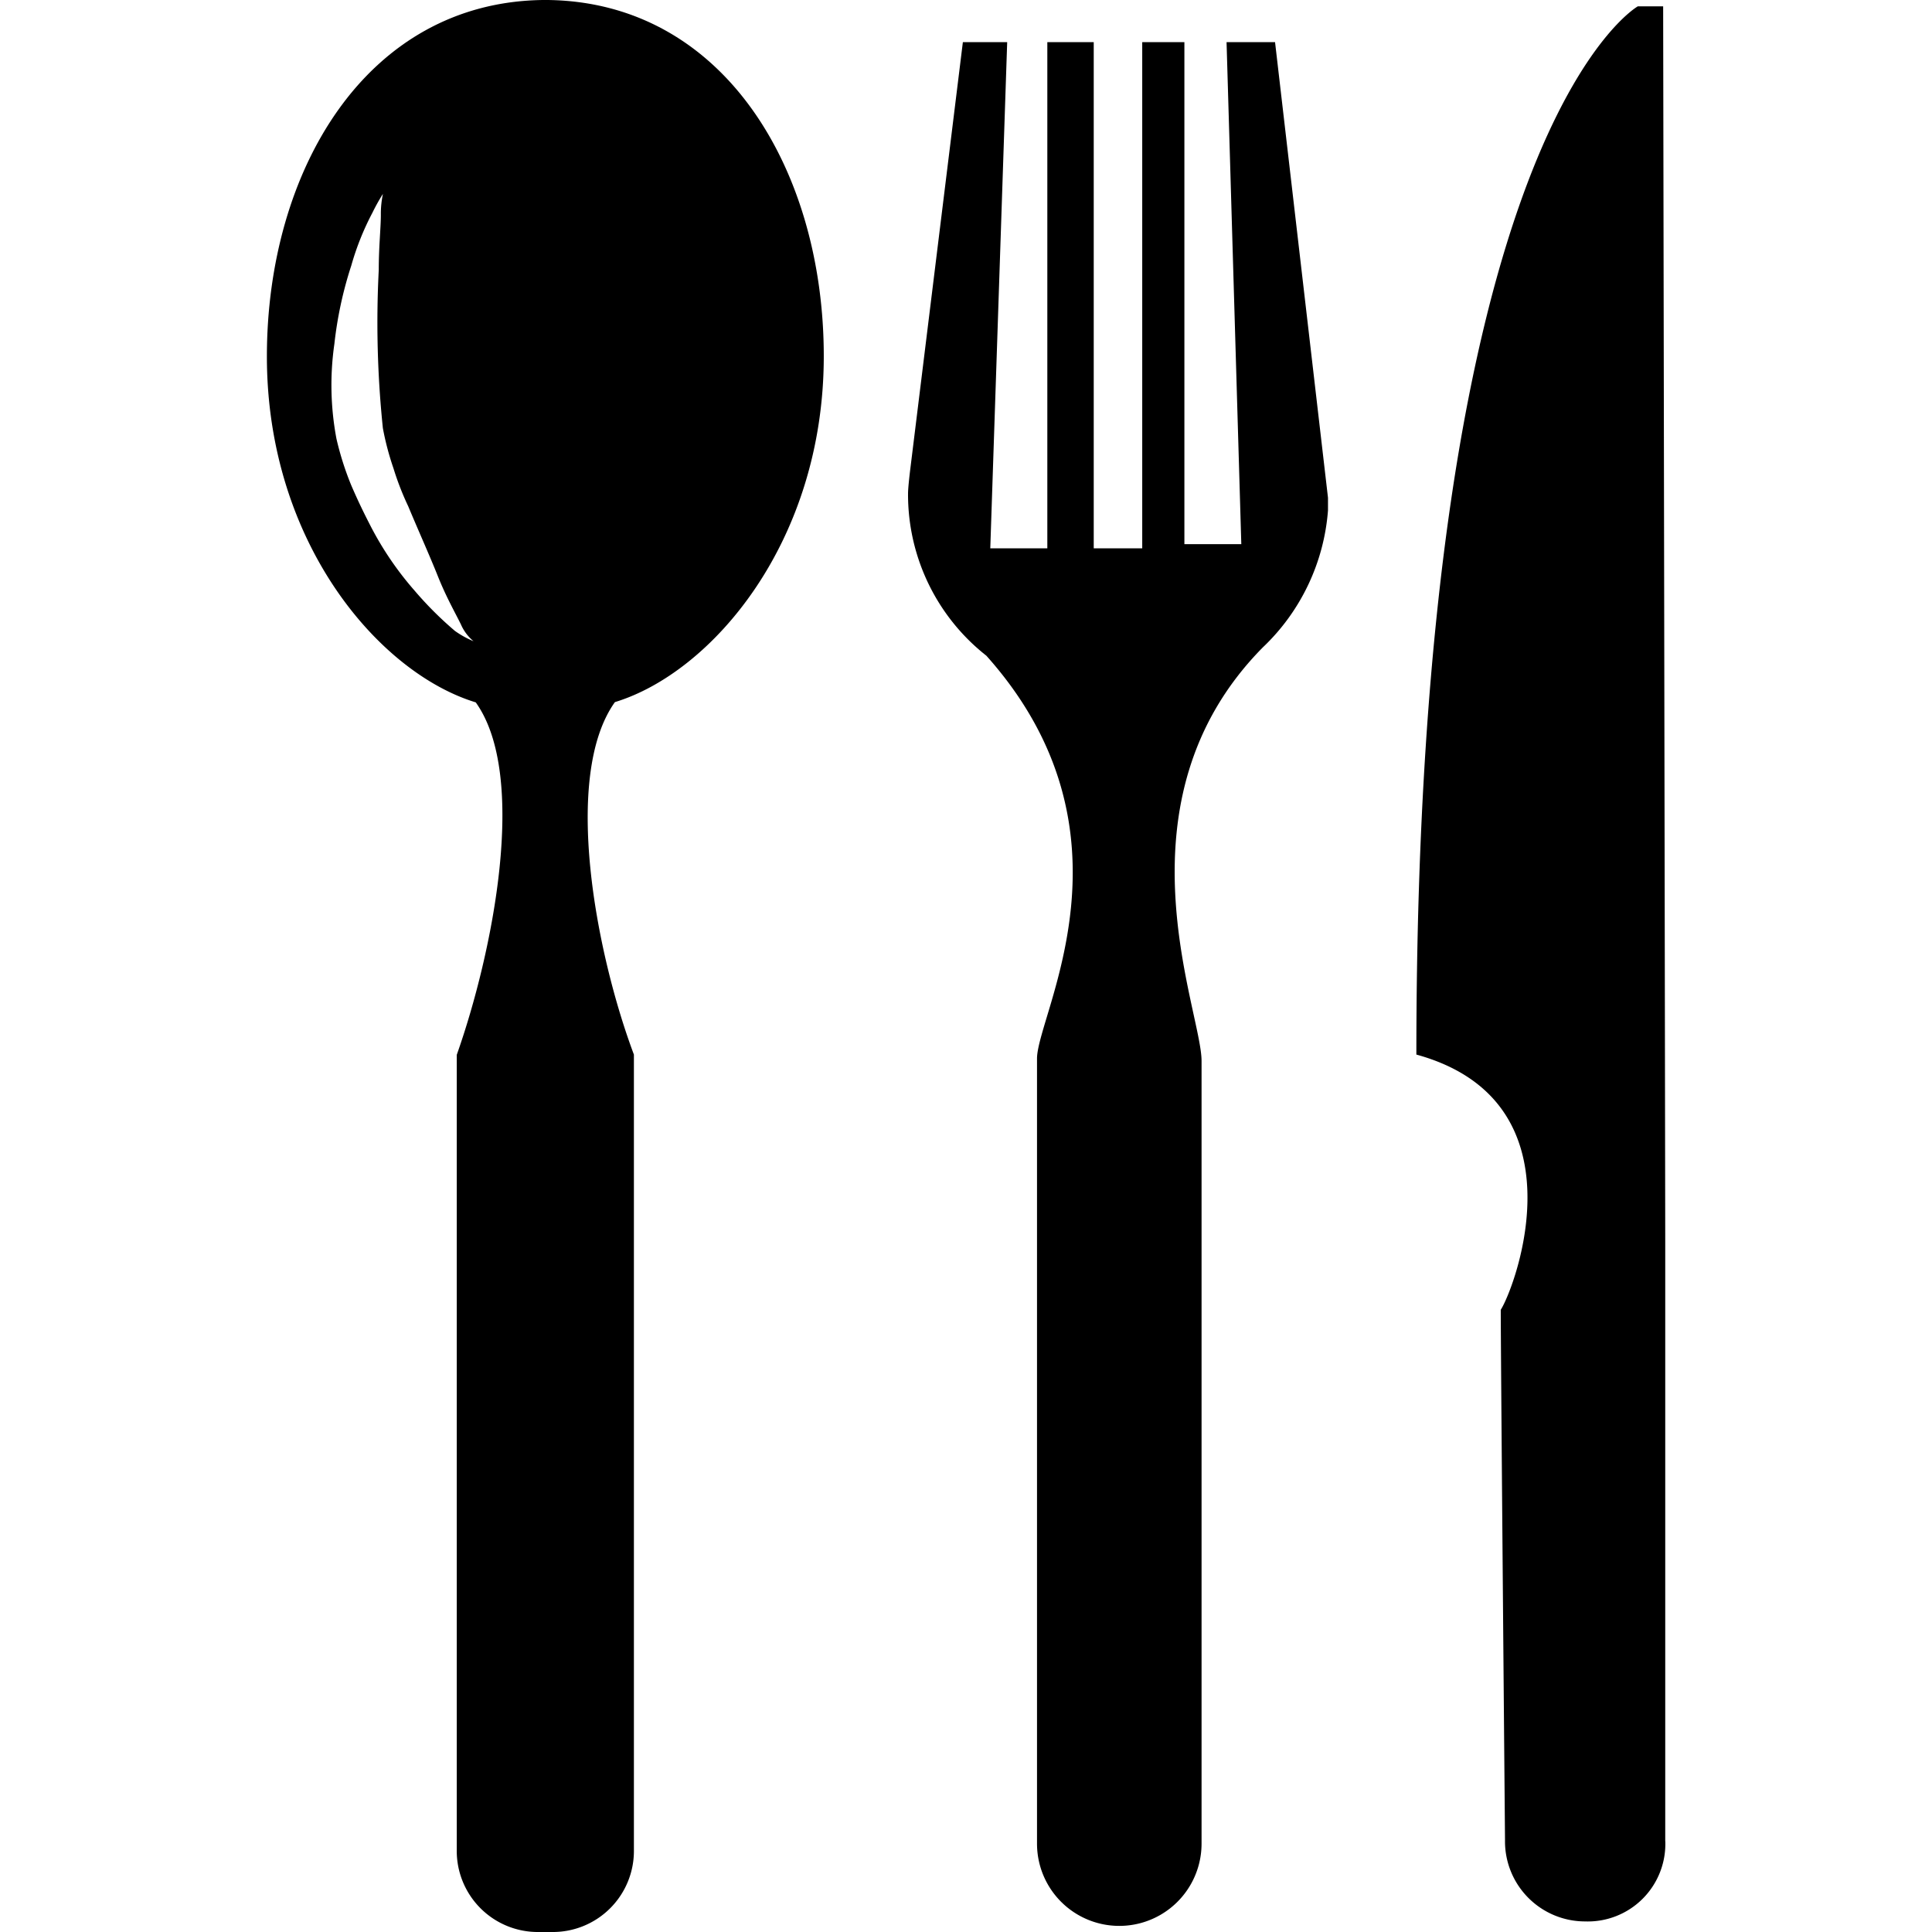
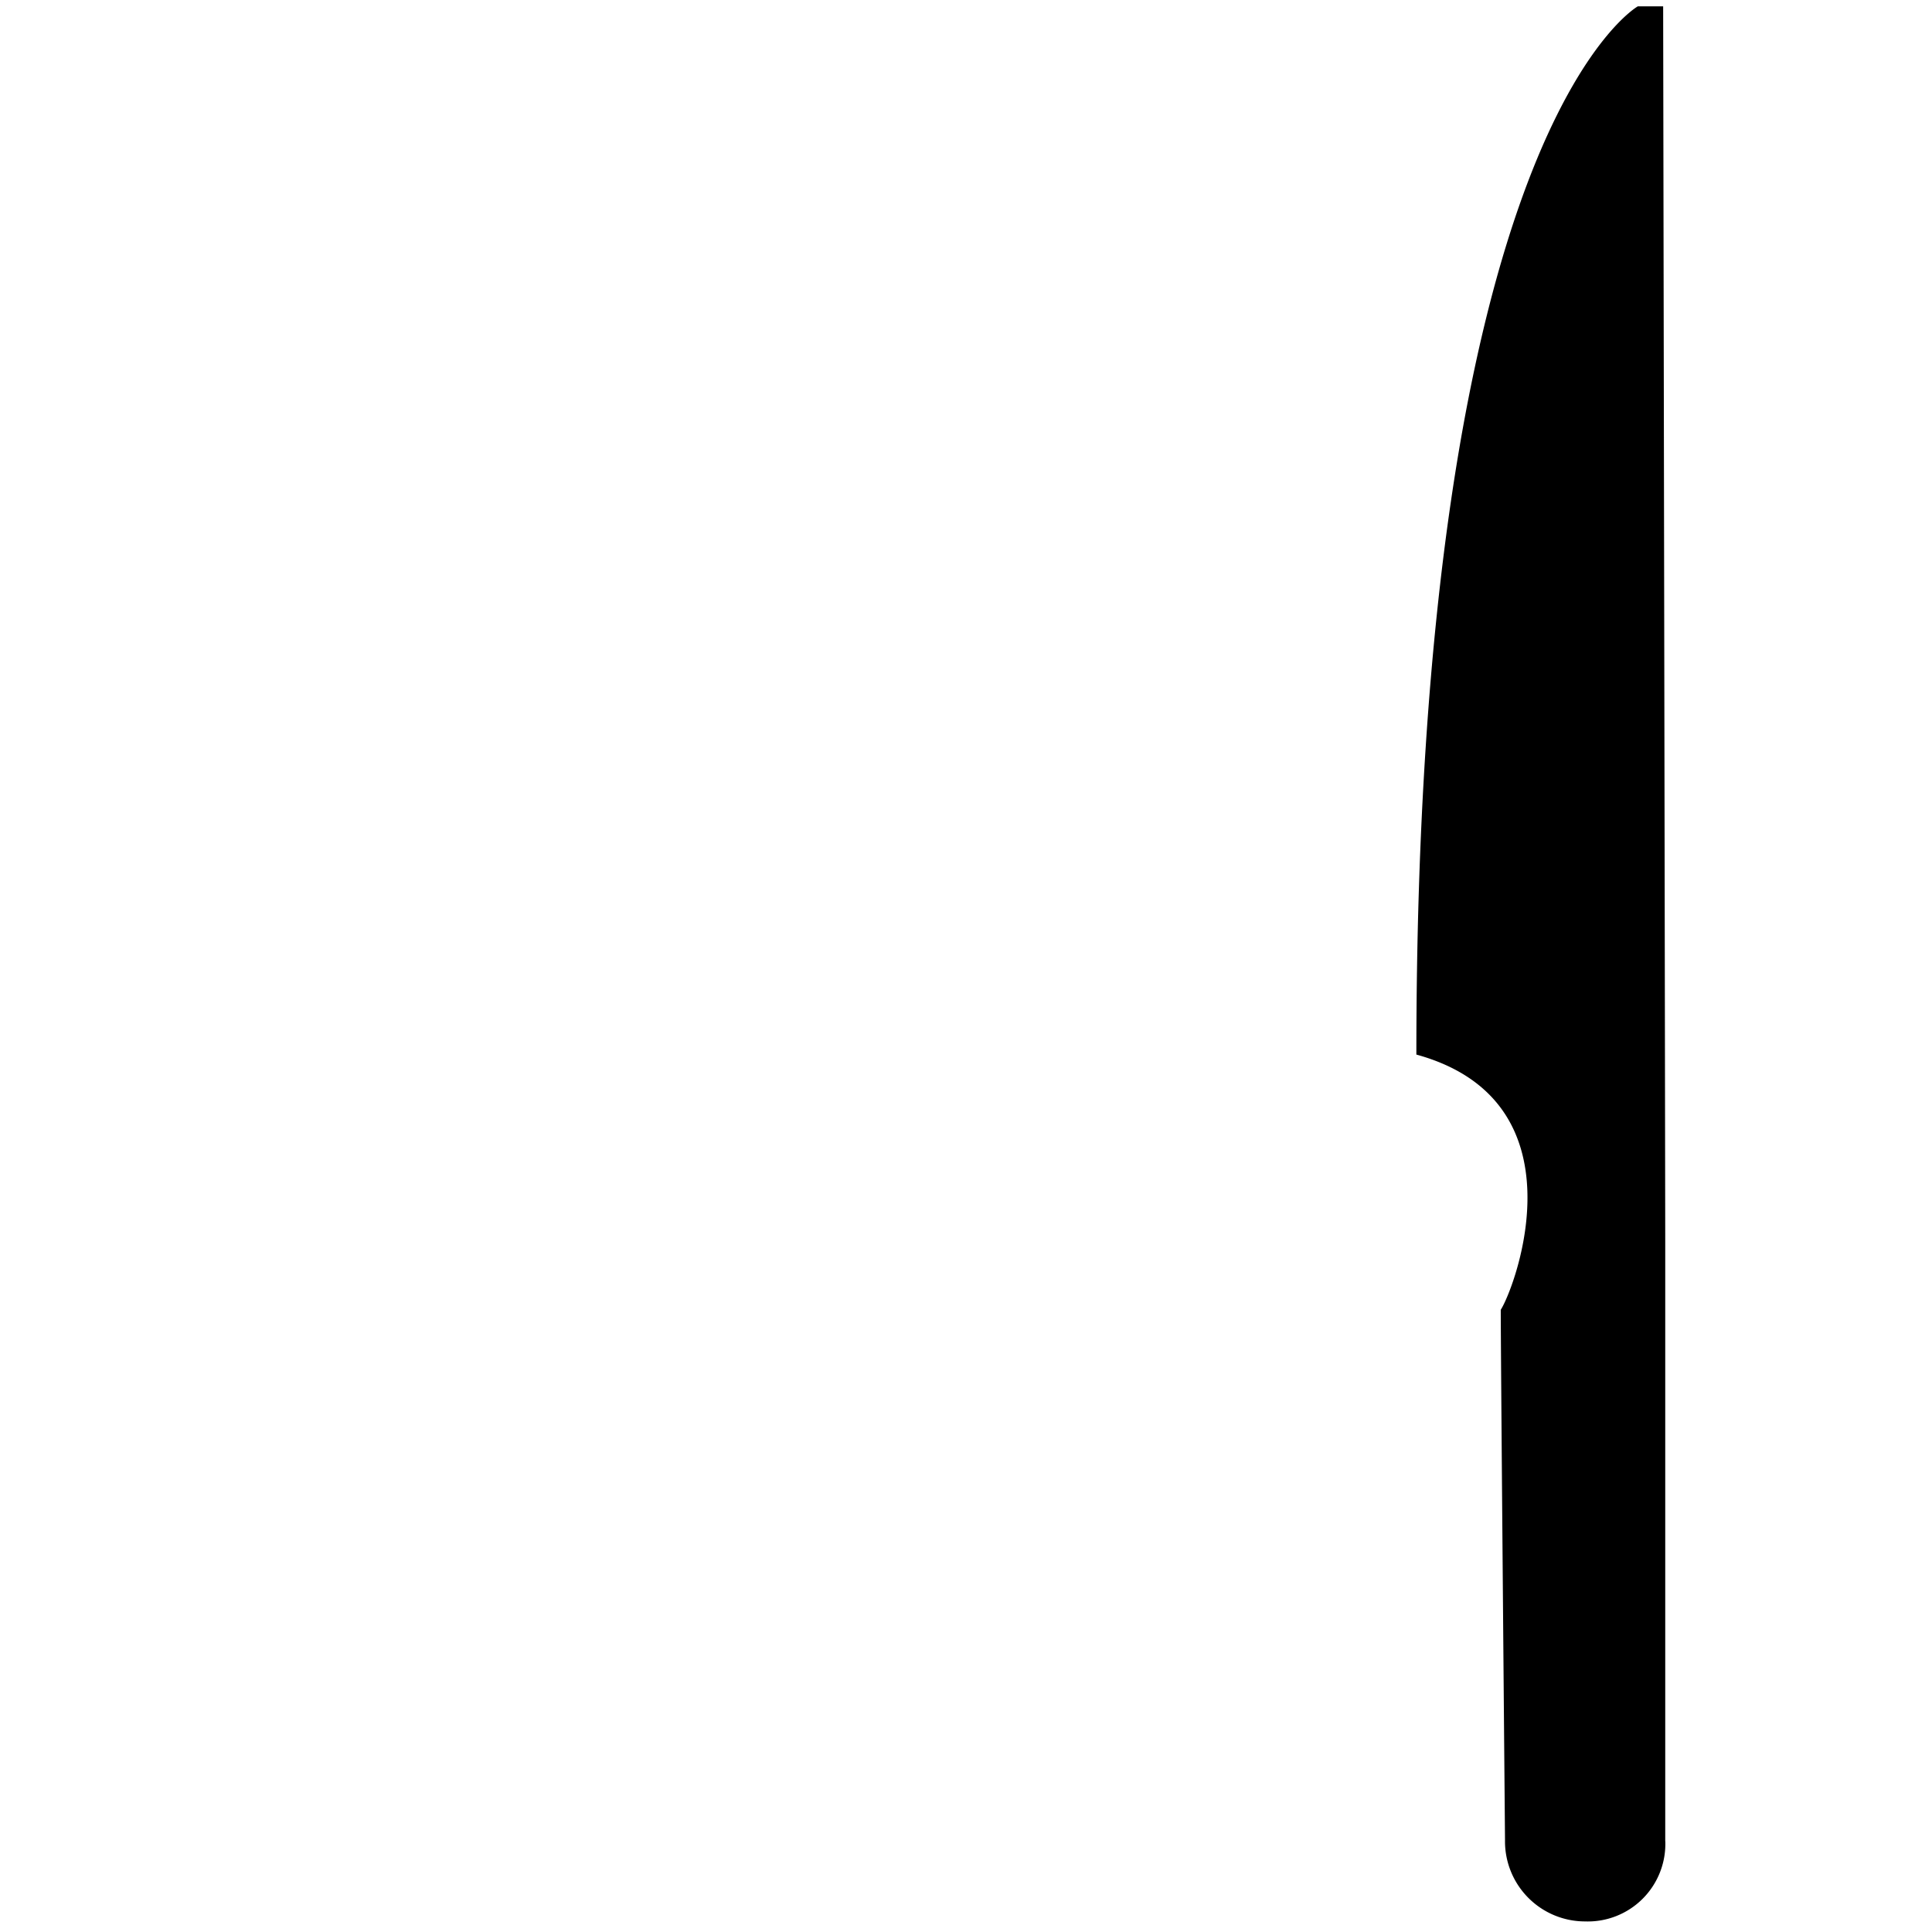
<svg xmlns="http://www.w3.org/2000/svg" width="64" height="64" viewBox="-18234.063 18851.5 21.424 29.6">
  <g id="Gruppe_6398" data-name="Gruppe 6398" transform="translate(-18954 16366)">
    <path id="Pfad_3018" data-name="Pfad 3018" d="M58.313,28.414V19.236c0-.743-.032-18.936-.032-18.936h-.388S54.5,2.207,54.5,16.36c2.585.711,1.519,3.555,1.293,3.91,0,.711.065,8.111.065,8.111h0v.032a1.227,1.227,0,0,0,1.228,1.228,1.188,1.188,0,0,0,1.228-1.228Zm0,0" transform="translate(683.049 2485.297)" />
-     <path id="Pfad_3019" data-name="Pfad 3019" d="M36.023,2h-.743l.226,7.691h-.872V2h-.646V9.755h-.743V2h-.711V9.755H31.66L31.919,2H31.24l-.808,6.56s-.032.259-.032.355A3.141,3.141,0,0,0,31.6,11.4c2.424,2.714.776,5.493.776,6.172V29.6a1.26,1.26,0,1,0,2.521,0v-.032h0V17.608c0-.776-1.39-3.975.937-6.334h0a3.232,3.232,0,0,0,1-2.1V8.98Zm0,0" transform="translate(699.361 2484.146)" />
-     <path id="Pfad_3020" data-name="Pfad 3020" d="M4.3,0H4.233C1.519.032,0,2.617,0,5.461s1.713,4.847,3.2,5.3c.808,1.131.259,3.845-.291,5.4V28.34a1.242,1.242,0,0,0,1.26,1.26h.194a1.242,1.242,0,0,0,1.26-1.26V16.157c-.582-1.551-1.1-4.266-.291-5.4,1.486-.452,3.2-2.456,3.2-5.3S7.012.032,4.3,0ZM2.876,9.662a5.431,5.431,0,0,1-.614-.614,4.921,4.921,0,0,1-.679-1c-.1-.194-.194-.388-.291-.614a4.576,4.576,0,0,1-.226-.711,4.429,4.429,0,0,1-.032-1.454,5.963,5.963,0,0,1,.259-1.2,4.147,4.147,0,0,1,.323-.808,2.987,2.987,0,0,1,.162-.291,1.466,1.466,0,0,0-.032.323c0,.194-.032.485-.032.84A15.669,15.669,0,0,0,1.777,6.56a4.3,4.3,0,0,0,.162.614,4.316,4.316,0,0,0,.226.582c.162.388.323.743.452,1.066s.259.549.355.743a.69.69,0,0,0,.194.259,1.428,1.428,0,0,1-.291-.162Zm0,0" transform="translate(719.938 2485.5)" />
  </g>
</svg>